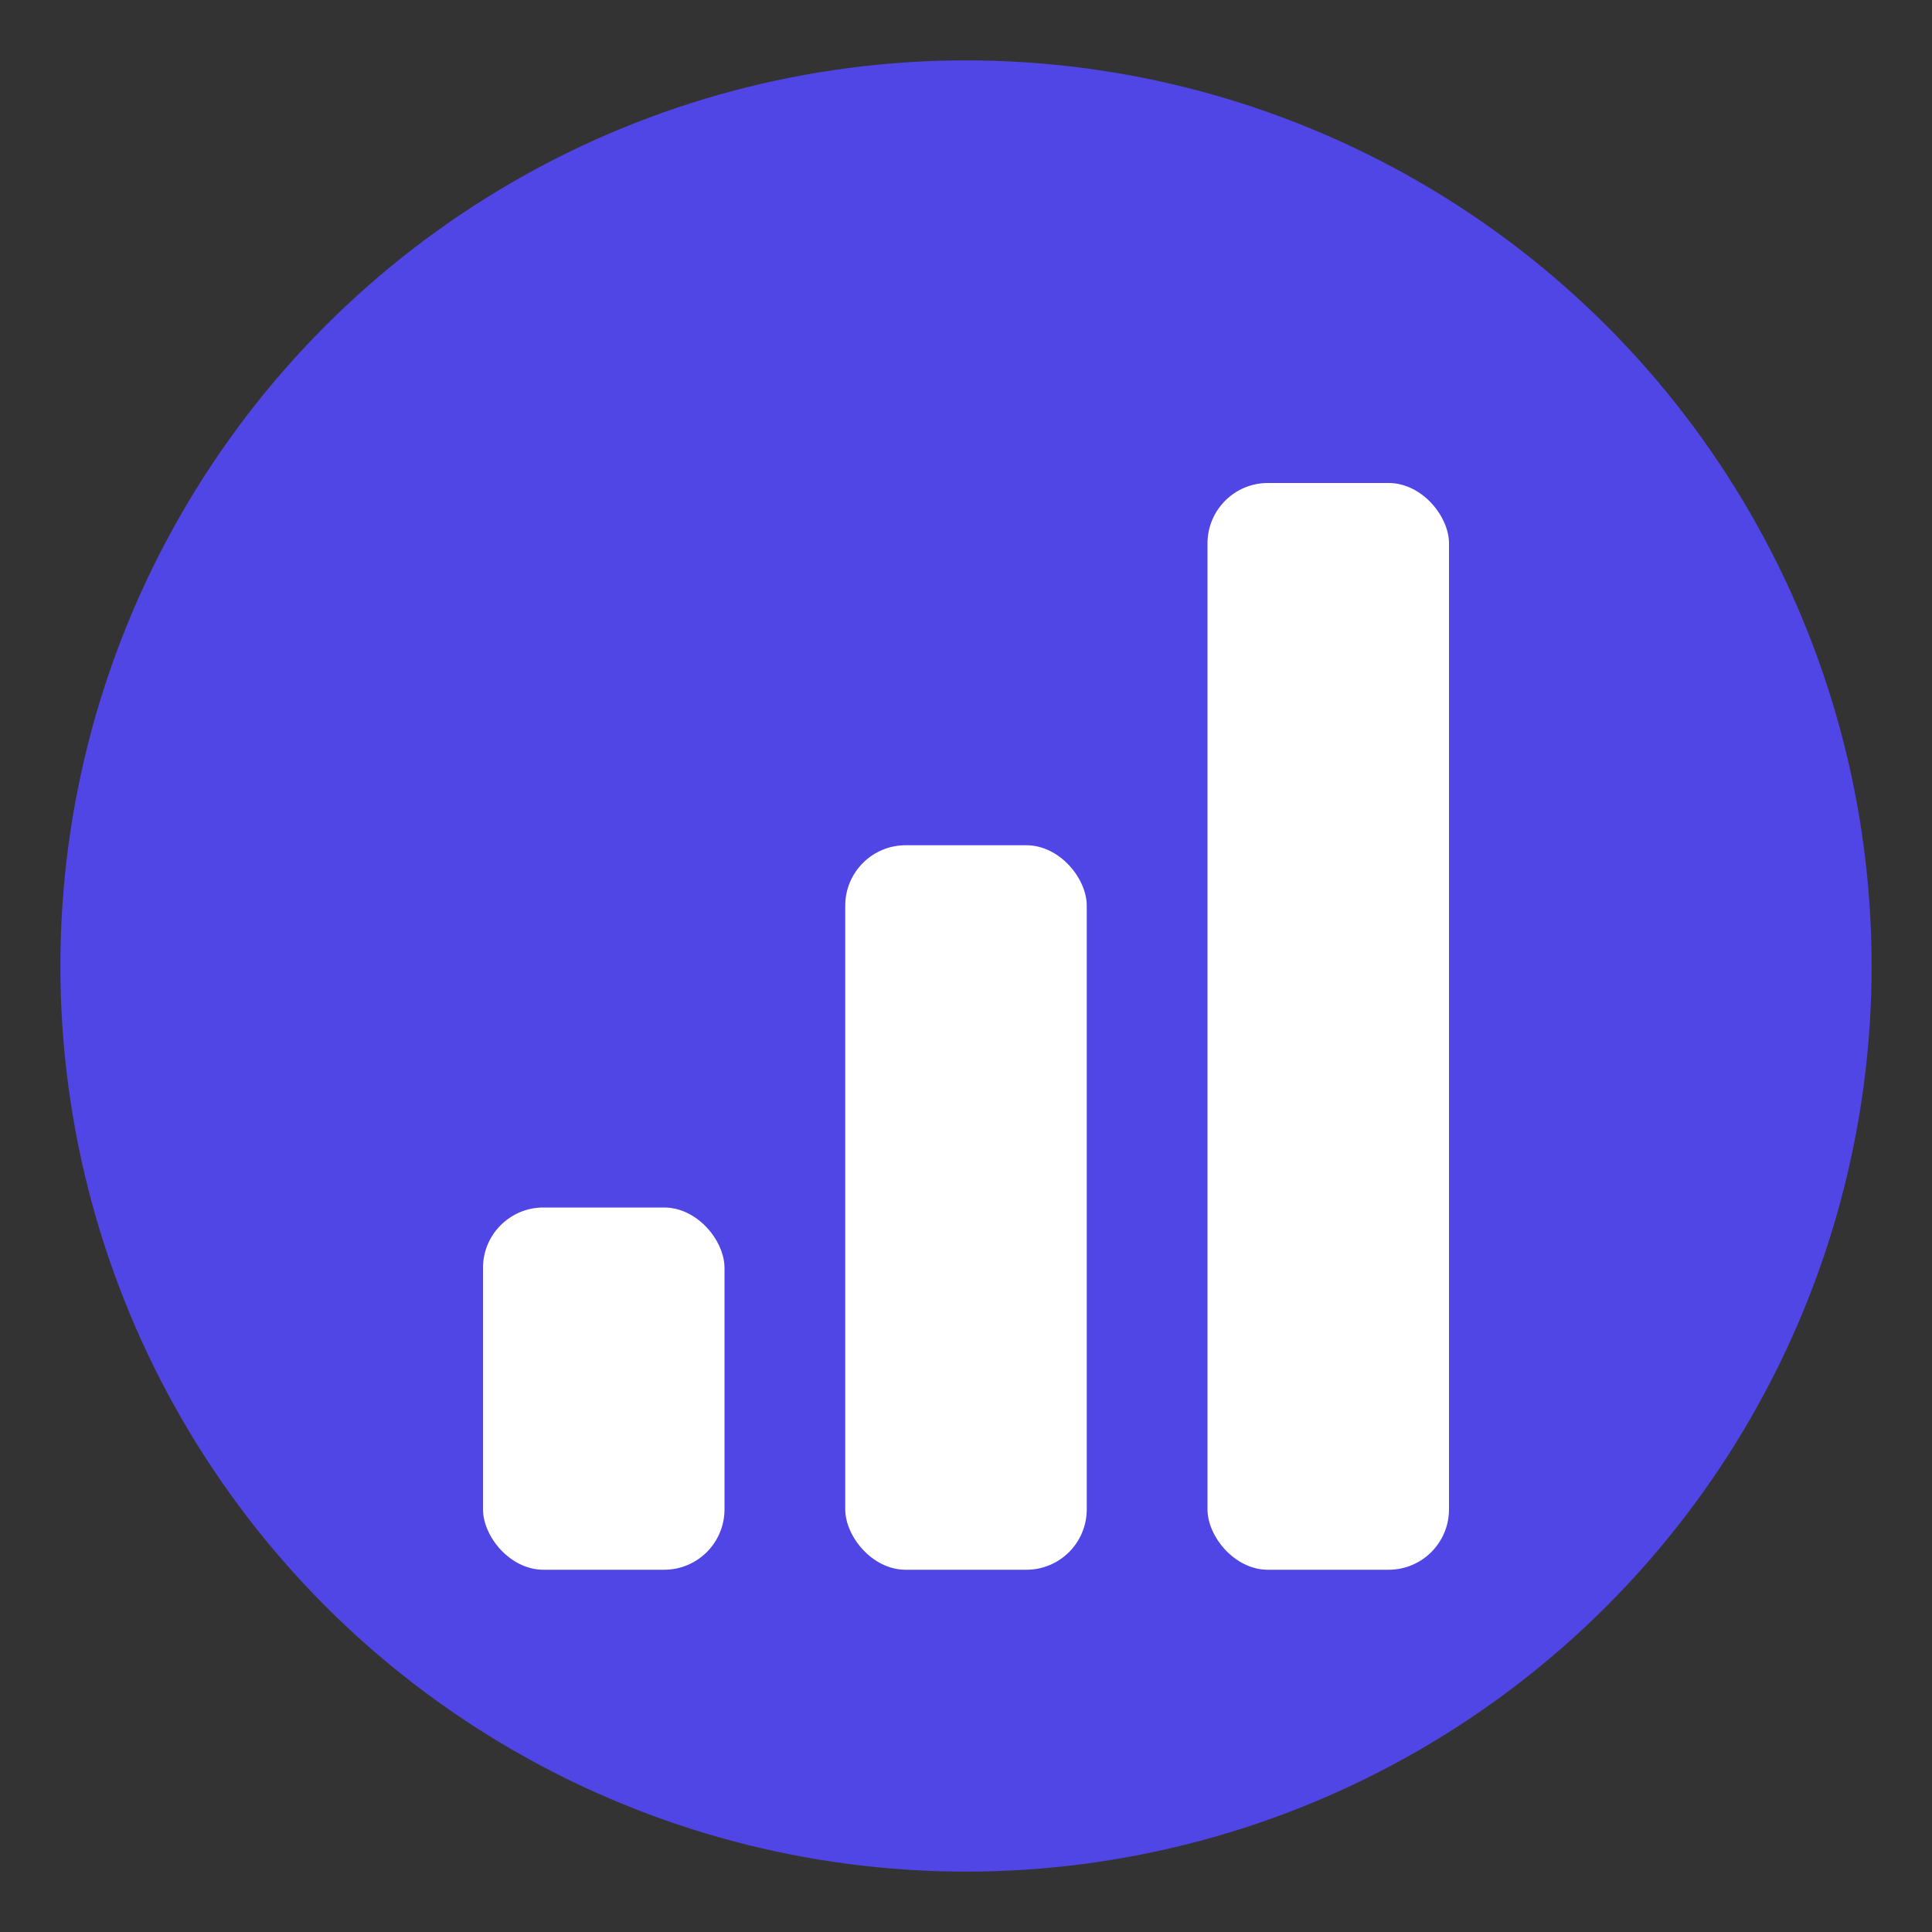
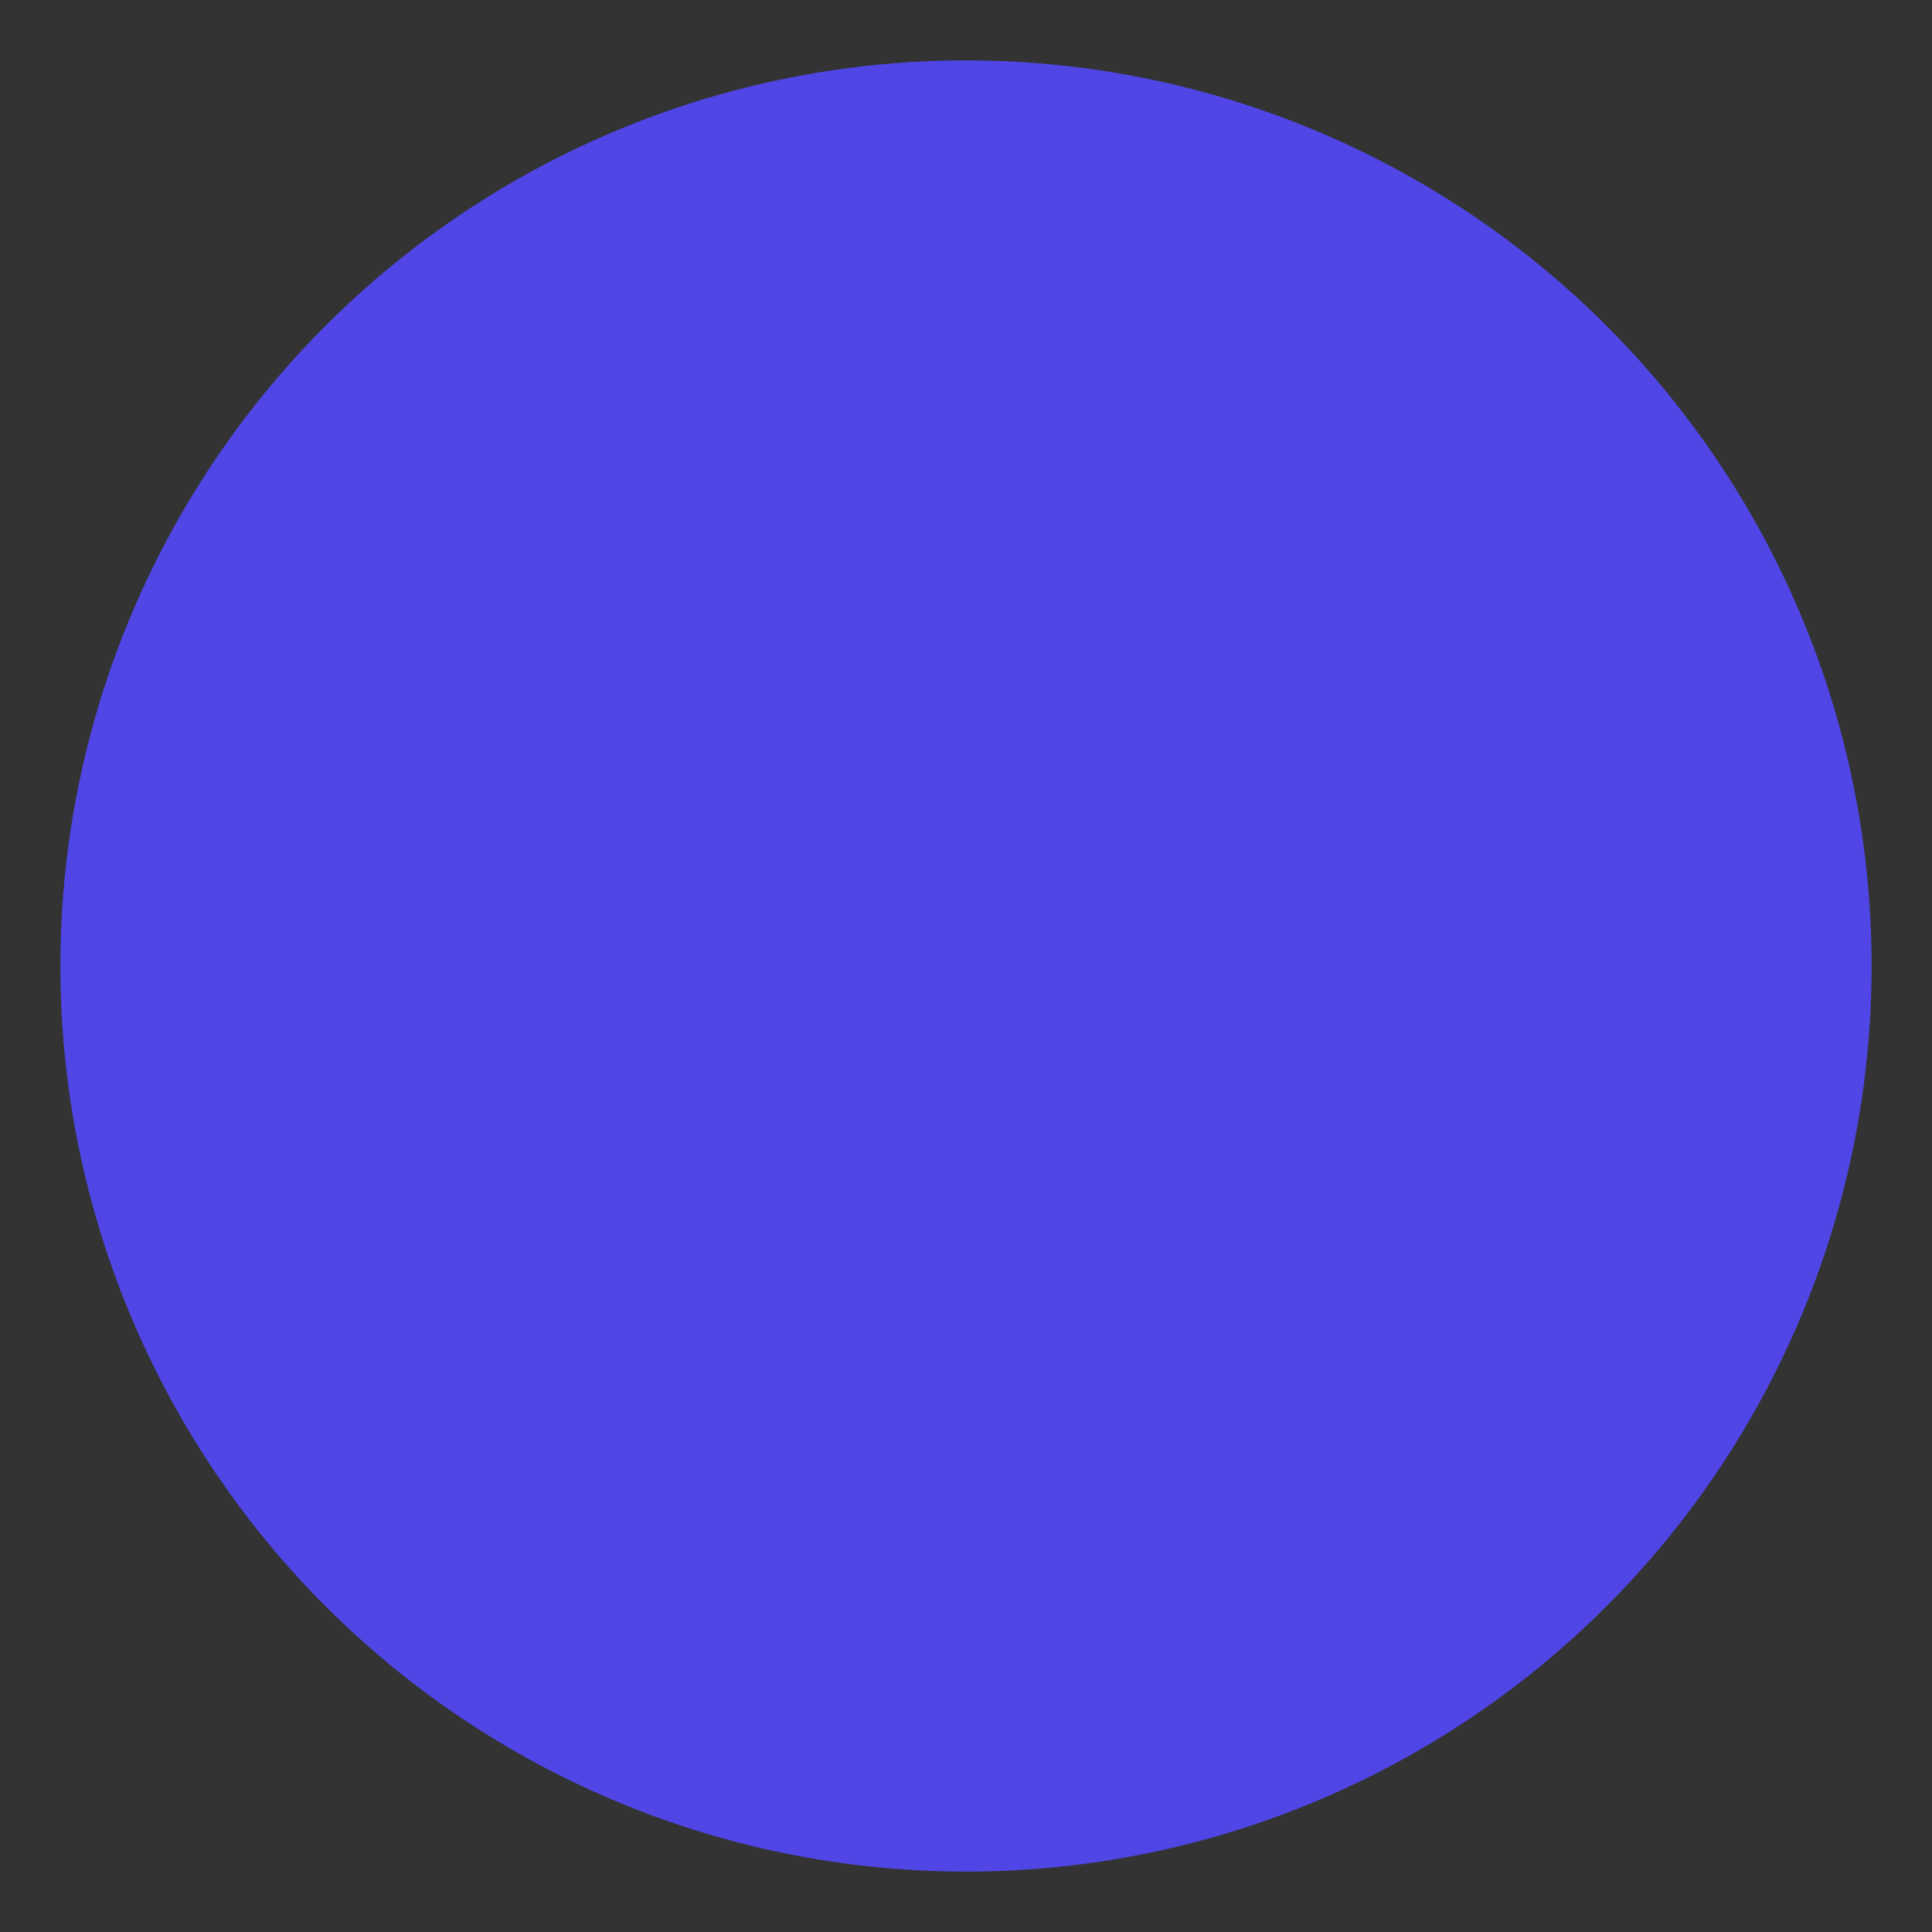
<svg xmlns="http://www.w3.org/2000/svg" width="32" height="32" viewBox="0 0 32 32" fill="none">
  <rect x="0" y="0" width="32" height="32" fill="#333333" stroke="none" />
  <circle cx="16" cy="16" r="15" fill="#4F46E5" />
-   <rect x="8" y="20" width="4" height="6" rx="1" fill="white" />
-   <rect x="14" y="14" width="4" height="12" rx="1" fill="white" />
-   <rect x="20" y="8" width="4" height="18" rx="1" fill="white" />
</svg>